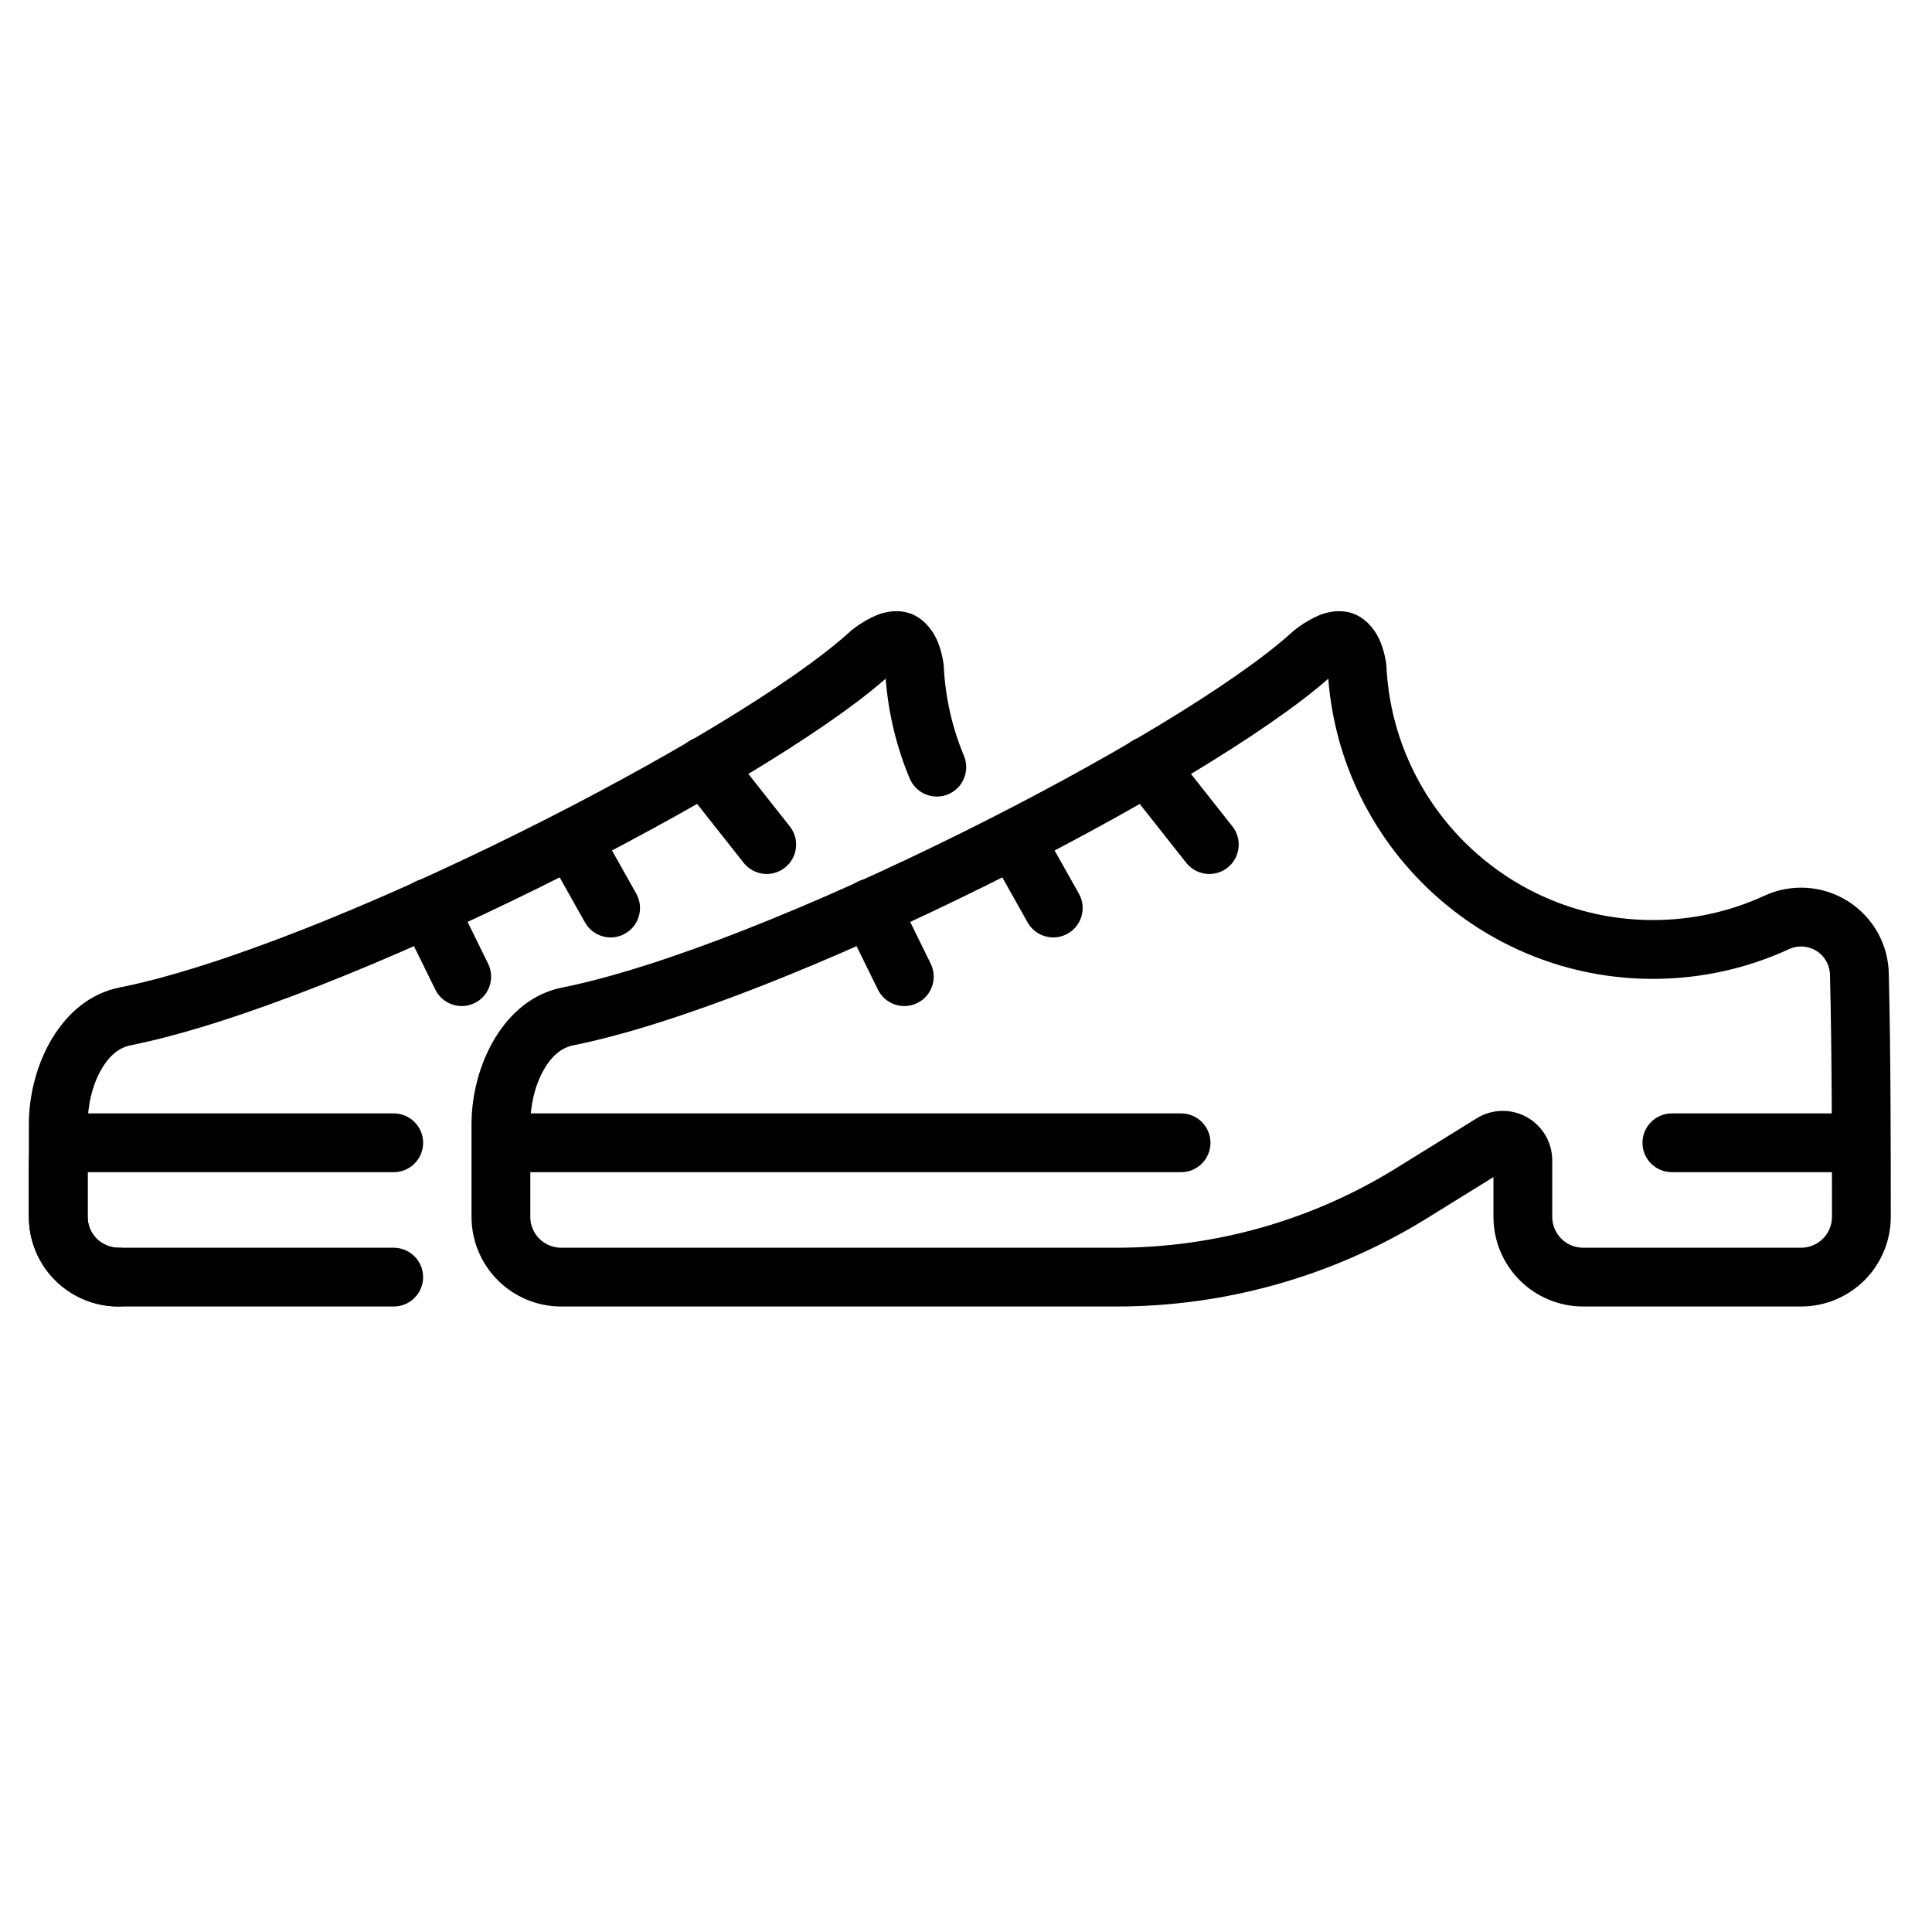
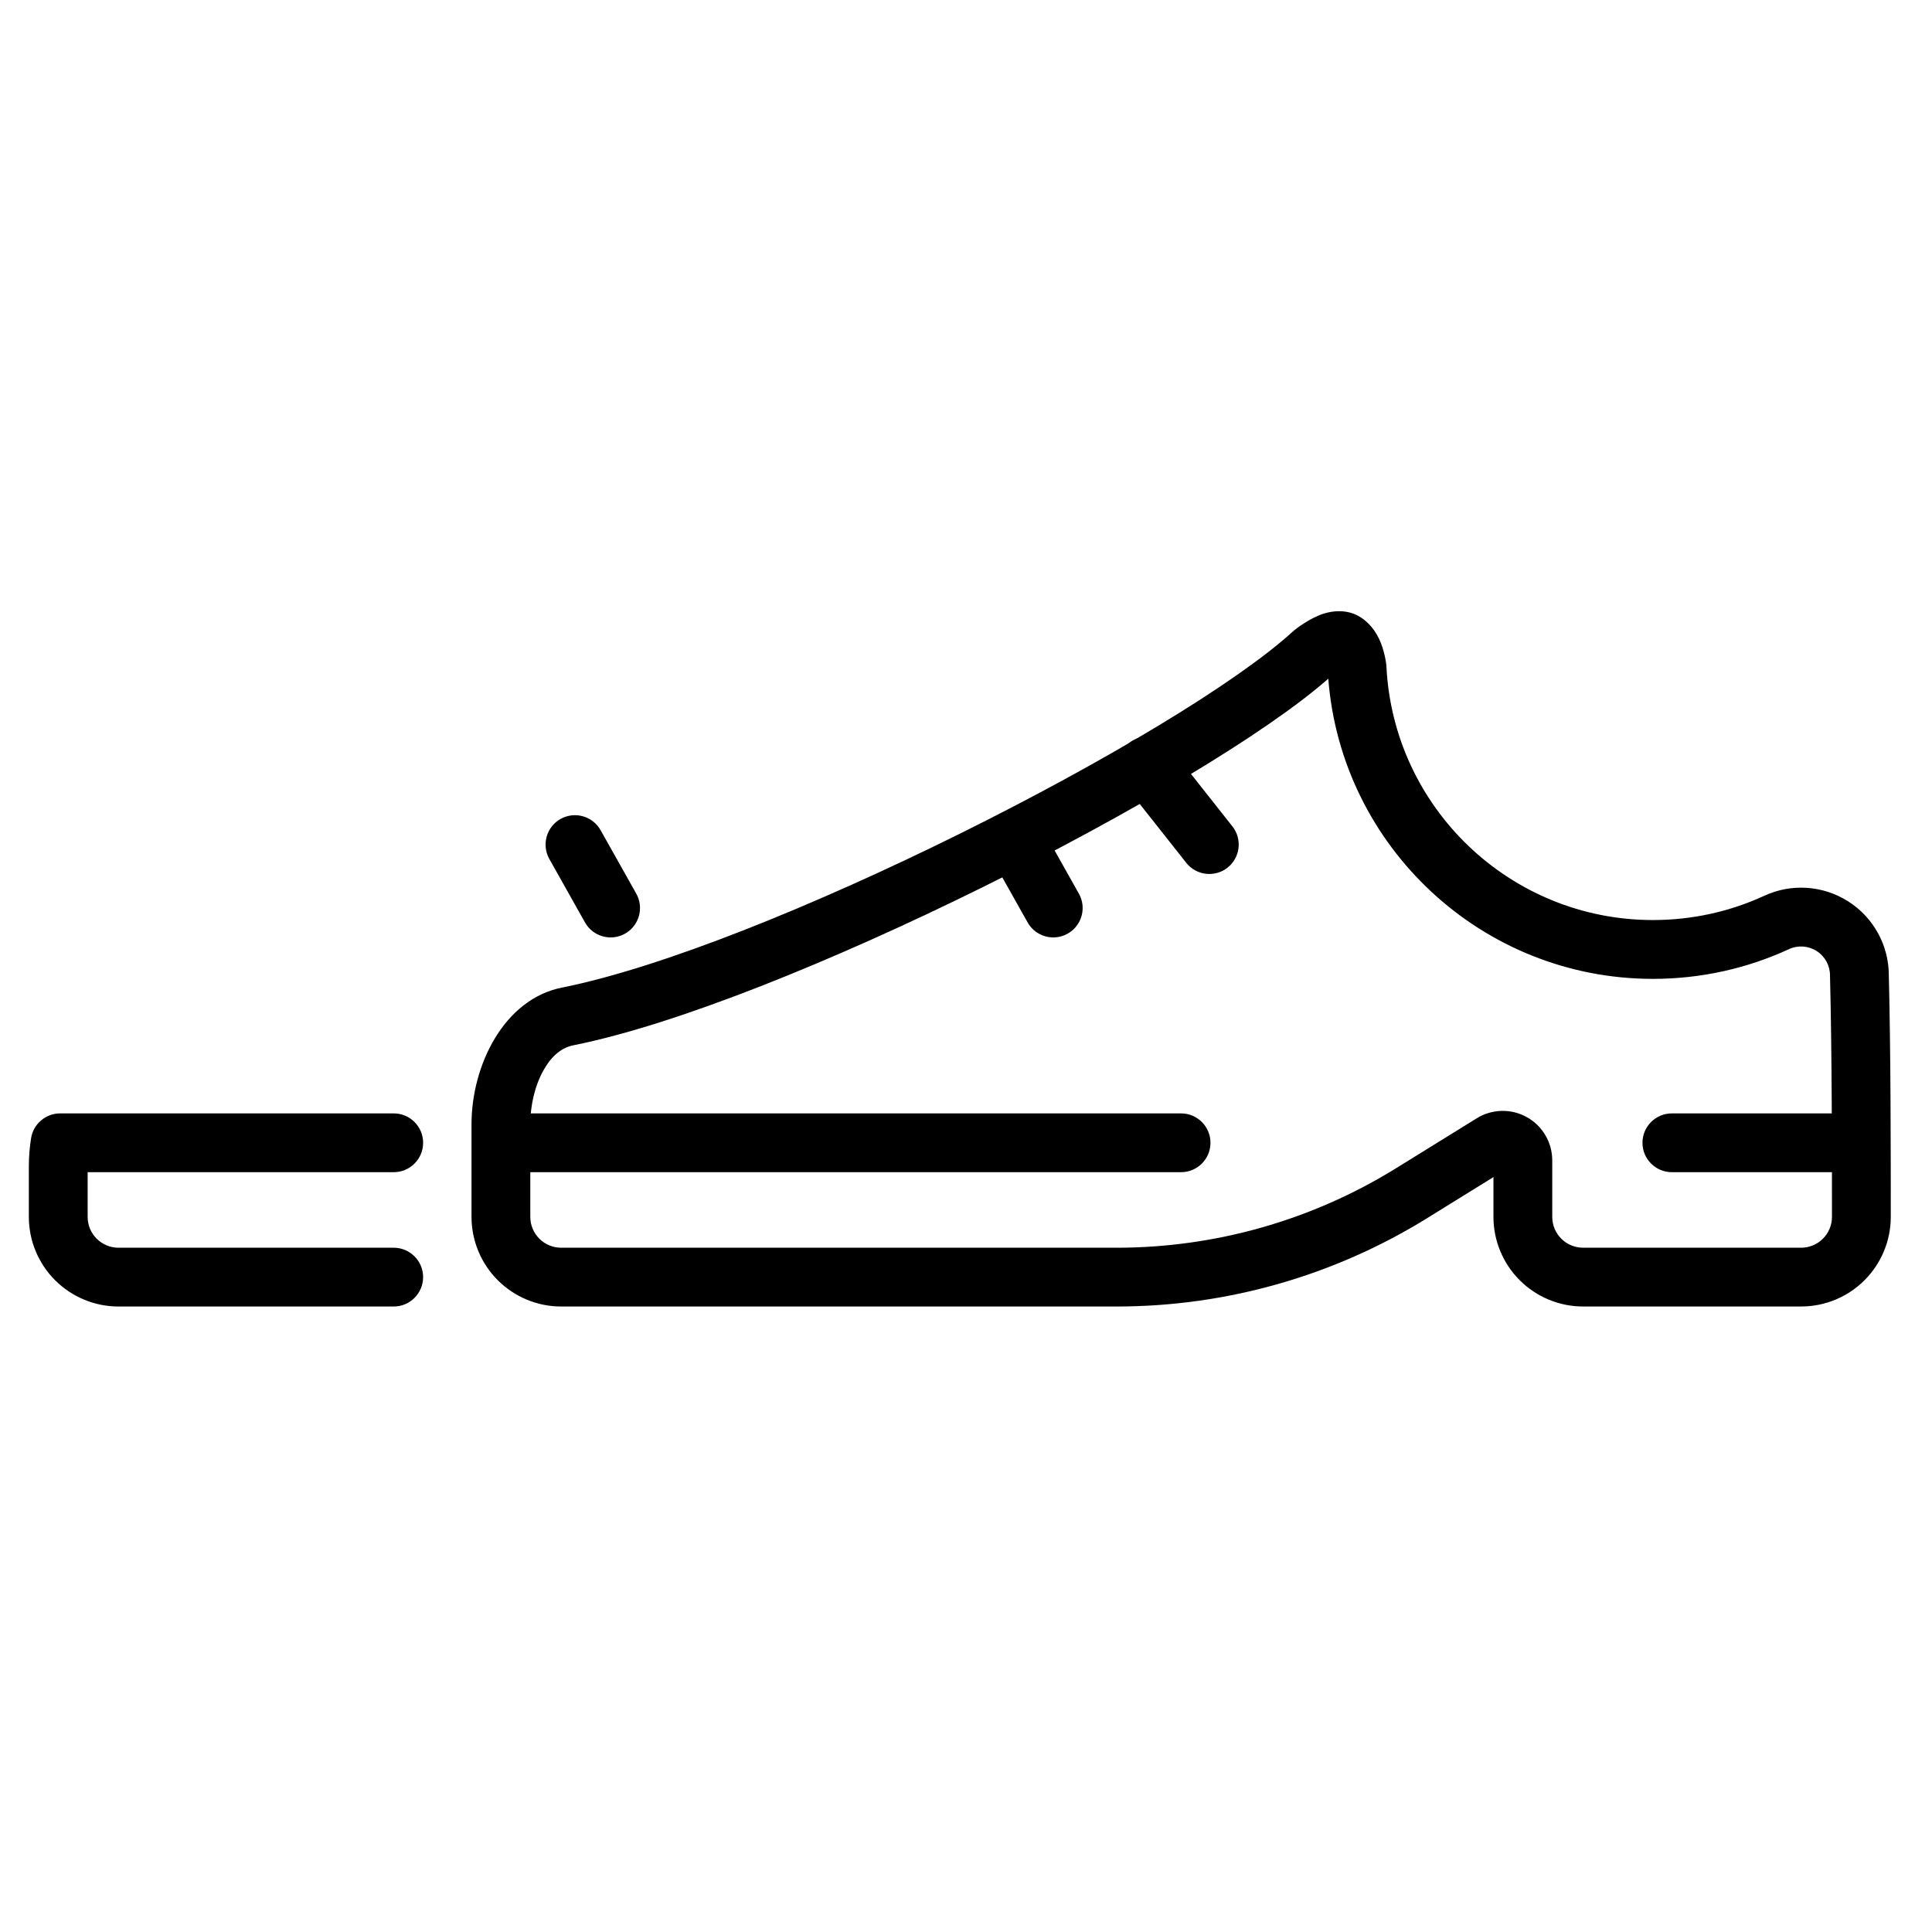
<svg xmlns="http://www.w3.org/2000/svg" fill="#000000" width="800px" height="800px" version="1.1" viewBox="144 144 512 512">
  <g fill-rule="evenodd">
-     <path d="m378.71 323.84c0.715 9.312 2.918 18.215 6.367 26.469 1.656 3.969 6.223 5.844 10.191 4.188s5.844-6.227 4.188-10.191c-3.078-7.379-4.949-15.395-5.352-23.793-0.031-0.656-0.5-4.191-1.965-7.262-1.508-3.152-4.004-5.641-6.934-6.684-2.211-0.785-4.91-0.824-7.656 0.027-3.566 1.105-7.309 3.902-8.227 4.742-30.109 27.48-140.01 83.652-193.73 94.383-15.344 3.062-23.945 20.578-23.945 36.219v24.531c0 6.305 2.504 12.348 6.961 16.801 4.457 4.457 10.496 6.961 16.801 6.961 4.297 0 7.789-3.492 7.789-7.789 0-4.301-3.496-7.789-7.789-7.789-2.172 0-4.254-0.863-5.785-2.394-1.539-1.531-2.394-3.613-2.394-5.785v-24.531c0-4.785 1.102-9.969 3.418-14.184 1.809-3.277 4.348-6.023 7.992-6.754 55.16-11.016 167.27-68.258 200.07-97.156z" />
-     <path d="m250.44 388.08 8.93 18.18c1.891 3.859 6.566 5.453 10.426 3.559 3.859-1.895 5.453-6.57 3.559-10.43l-8.93-18.18c-1.891-3.859-6.566-5.453-10.426-3.559-3.859 1.895-5.453 6.57-3.559 10.43z" />
-     <path d="m324.63 351.84 16.449 20.816c2.664 3.371 7.566 3.949 10.938 1.281 3.375-2.664 3.953-7.566 1.281-10.945l-16.445-20.816c-2.664-3.371-7.566-3.949-10.945-1.281-3.371 2.664-3.949 7.566-1.281 10.945z" />
    <path d="m289.58 371.64 9.449 16.816c2.109 3.746 6.859 5.078 10.609 2.973 3.75-2.106 5.078-6.859 2.977-10.605l-9.453-16.816c-2.109-3.75-6.859-5.078-10.609-2.977-3.746 2.109-5.078 6.859-2.973 10.609z" />
    <path d="m167.23 454.64h81.113c4.301 0 7.789-3.492 7.789-7.789 0-4.301-3.492-7.789-7.789-7.789h-88.406c-3.832 0-7.094 2.785-7.699 6.566-0.395 2.504-0.594 5.023-0.594 7.469v13.379c0 6.305 2.504 12.348 6.961 16.801 4.457 4.457 10.496 6.961 16.801 6.961h72.934c4.301 0 7.789-3.492 7.789-7.789 0-4.301-3.492-7.789-7.789-7.789h-72.934c-2.172 0-4.254-0.863-5.785-2.394-1.539-1.531-2.394-3.613-2.394-5.785v-11.832z" />
    <path d="m539.78 455.93v10.543c0 6.305 2.504 12.348 6.961 16.801 4.457 4.457 10.504 6.961 16.801 6.961h57.773c6.301 0 12.348-2.504 16.801-6.961 4.457-4.457 6.961-10.496 6.961-16.801 0-16.77-0.004-43.492-0.523-64.148-0.035-7.863-4.094-15.215-10.773-19.457-6.711-4.266-15.137-4.805-22.332-1.43-8.914 4.094-18.887 6.383-29.391 6.383-37.891 0-68.859-29.848-70.641-67.301-0.031-0.656-0.5-4.191-1.965-7.262-1.508-3.152-4.004-5.641-6.938-6.684-2.211-0.785-4.91-0.824-7.652 0.027-3.566 1.105-7.312 3.902-8.23 4.742-30.109 27.48-140.01 83.652-193.73 94.383-15.336 3.062-23.945 20.578-23.945 36.219v24.531c0 6.305 2.504 12.348 6.961 16.801 4.457 4.457 10.504 6.961 16.801 6.961h147.19c29.07 0 57.559-8.102 82.277-23.402l17.602-10.902zm-43.77-132.07c3.449 44.48 40.684 79.551 86.043 79.551 12.824 0 25.004-2.805 35.953-7.832 0.016-0.004 0.035-0.016 0.051-0.027 2.375-1.113 5.152-0.934 7.363 0.473 2.211 1.406 3.551 3.844 3.551 6.465v0.199c0.52 20.531 0.52 47.113 0.52 63.793 0 2.172-0.863 4.254-2.398 5.785-1.531 1.531-3.613 2.394-5.781 2.394h-57.773c-2.164 0-4.25-0.863-5.781-2.394-1.539-1.531-2.398-3.613-2.398-5.785v-14.973c0-4.758-2.578-9.141-6.731-11.453-4.156-2.316-9.238-2.203-13.285 0.305-5.547 3.434-13.328 8.246-21.367 13.23-22.25 13.773-47.902 21.07-74.074 21.07h-147.19c-2.172 0-4.25-0.863-5.785-2.394-1.531-1.531-2.394-3.613-2.394-5.785v-24.531c0-4.785 1.102-9.969 3.422-14.184 1.801-3.277 4.344-6.023 7.992-6.754 55.152-11.016 167.27-68.258 200.06-97.152z" />
-     <path d="m367.73 388.08 8.93 18.18c1.895 3.859 6.57 5.453 10.43 3.559 3.859-1.895 5.453-6.57 3.559-10.43l-8.93-18.18c-1.895-3.859-6.57-5.453-10.43-3.559-3.859 1.895-5.453 6.57-3.559 10.43z" />
    <path d="m441.92 351.84 16.449 20.816c2.664 3.371 7.566 3.949 10.945 1.281 3.371-2.664 3.949-7.566 1.281-10.945l-16.449-20.816c-2.664-3.371-7.566-3.949-10.938-1.281-3.375 2.664-3.953 7.566-1.289 10.945z" />
    <path d="m406.88 371.64 9.453 16.816c2.106 3.746 6.859 5.078 10.605 2.973 3.75-2.106 5.086-6.859 2.977-10.605l-9.453-16.816c-2.106-3.75-6.856-5.078-10.605-2.977-3.75 2.109-5.078 6.859-2.977 10.609z" />
    <path d="m277.23 454.64h179.77c4.301 0 7.789-3.492 7.789-7.789 0-4.301-3.492-7.789-7.789-7.789h-179.77c-4.301 0-7.789 3.492-7.789 7.789 0 4.301 3.492 7.789 7.789 7.789z" />
    <path d="m587.06 454.64h49.723c4.301 0 7.789-3.492 7.789-7.789 0-4.301-3.492-7.789-7.789-7.789h-49.723c-4.301 0-7.789 3.492-7.789 7.789 0 4.301 3.492 7.789 7.789 7.789z" />
  </g>
</svg>